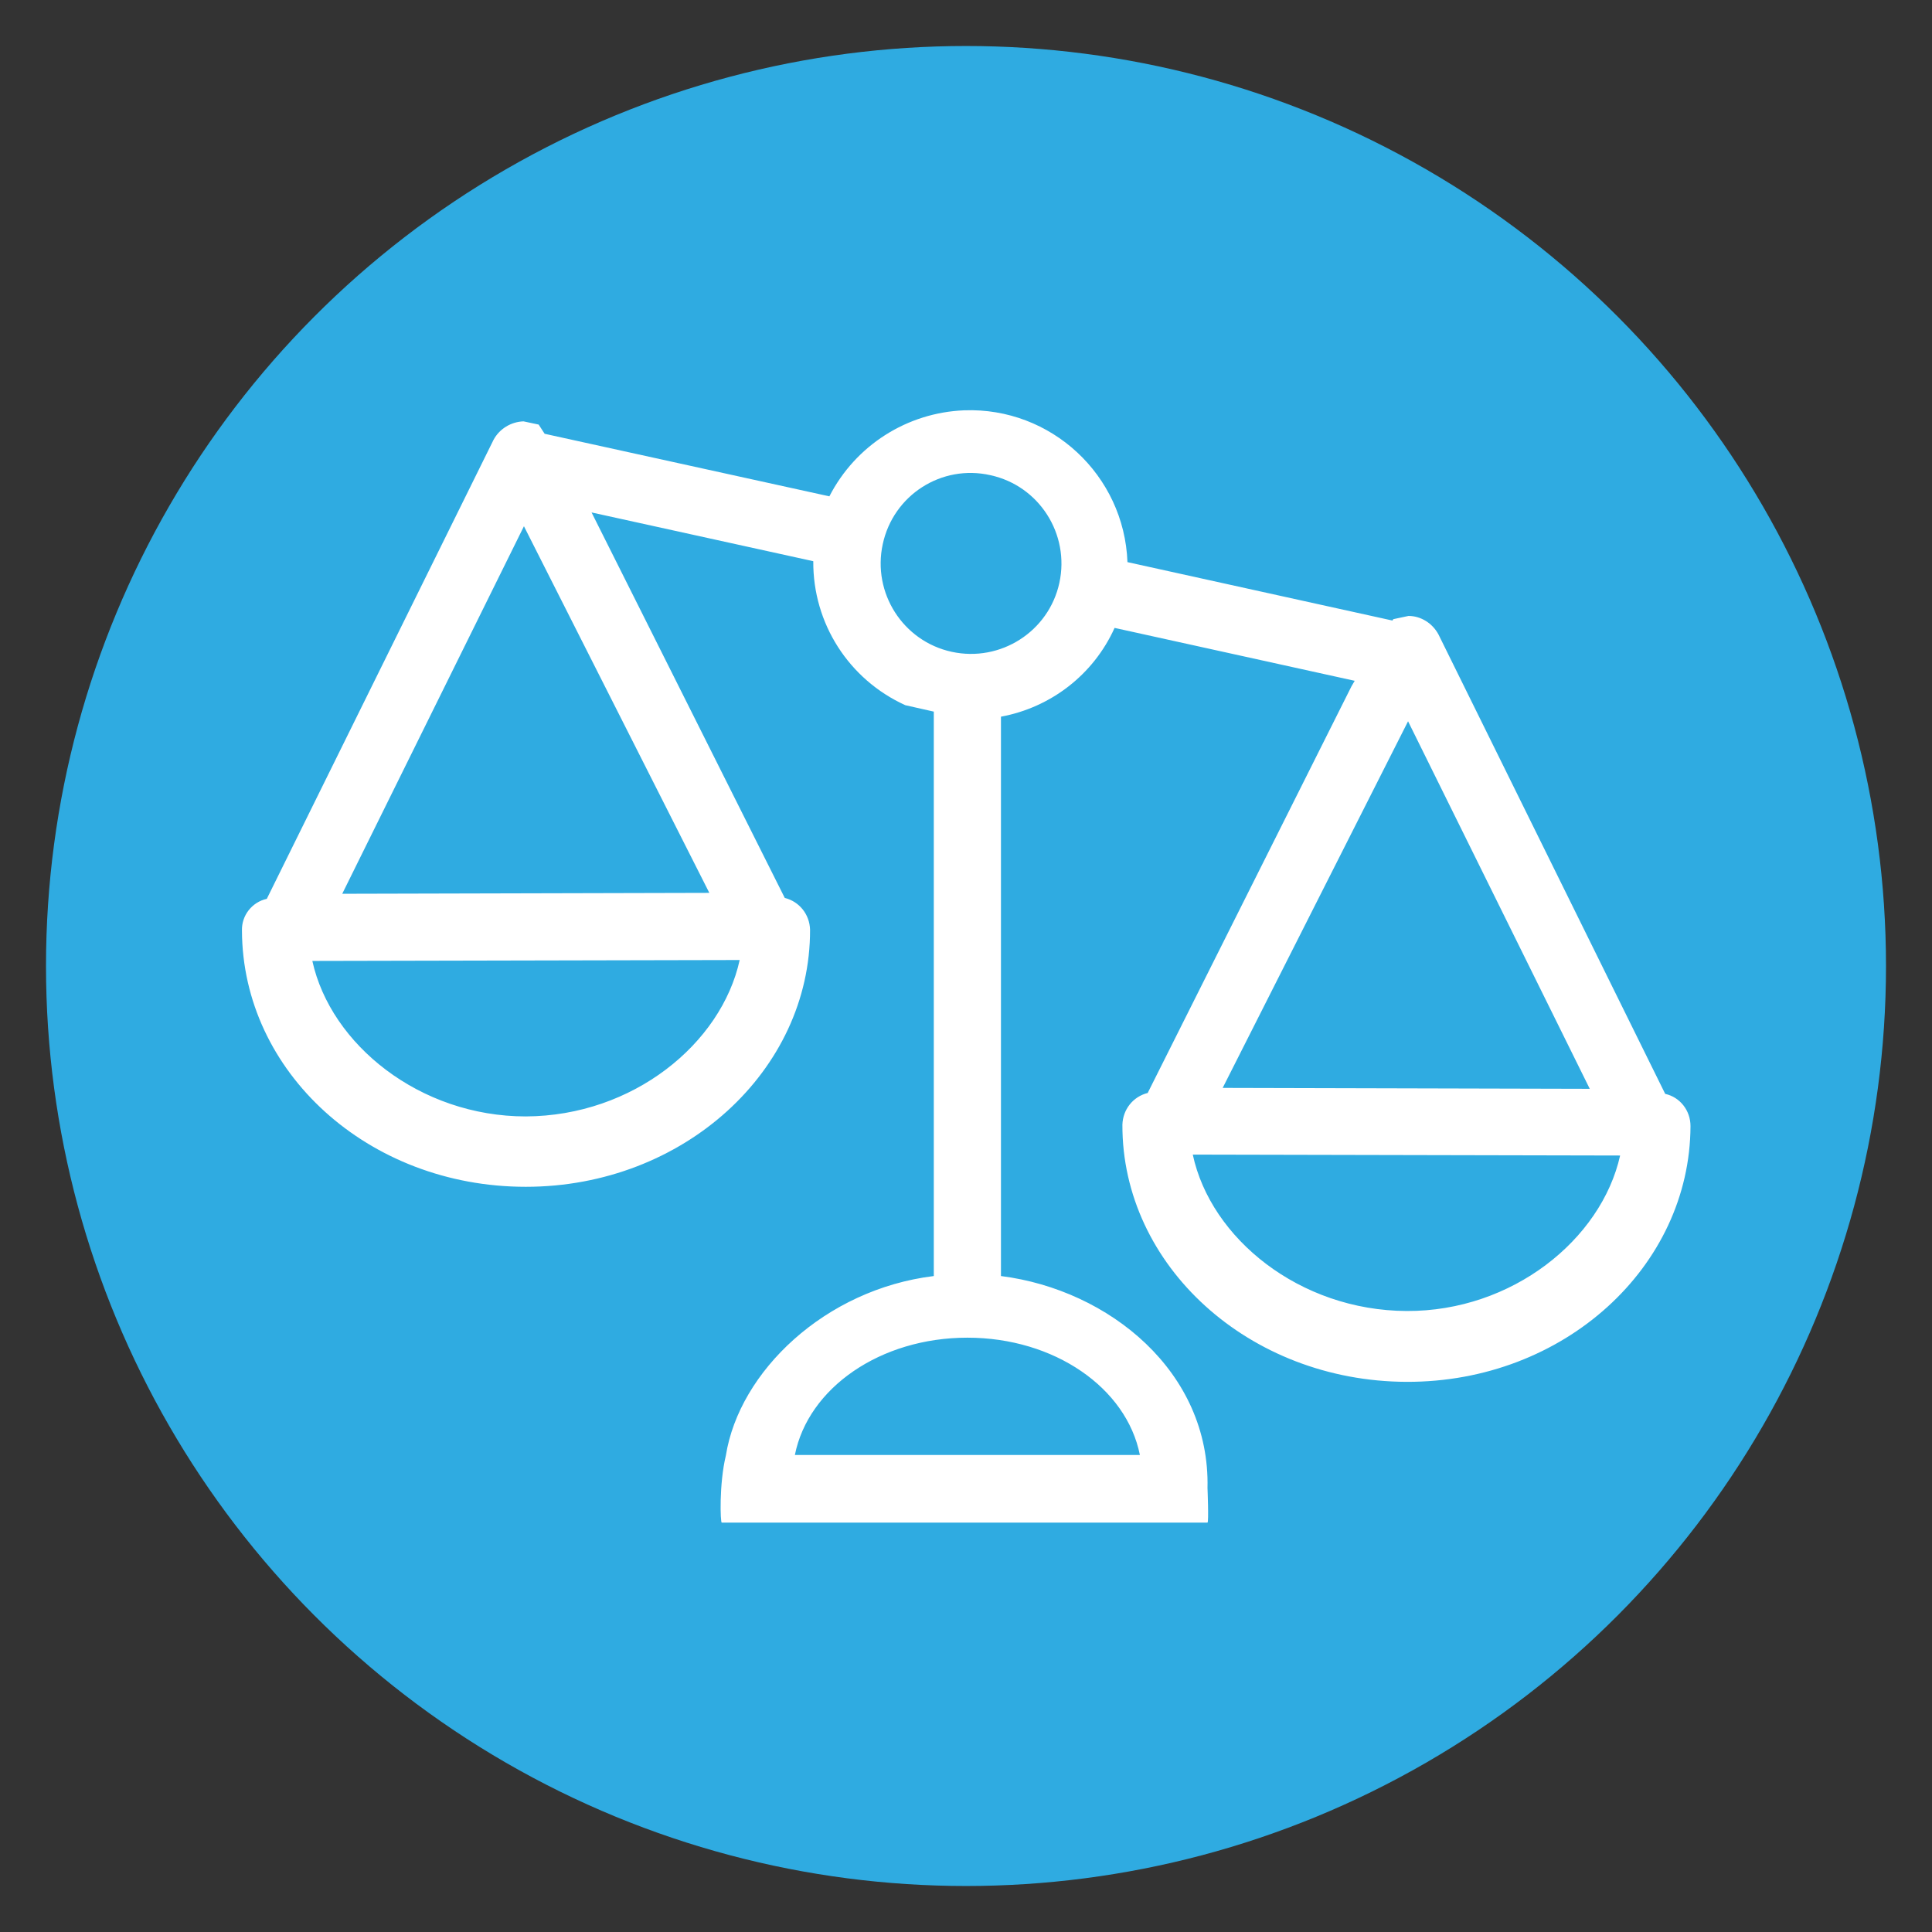
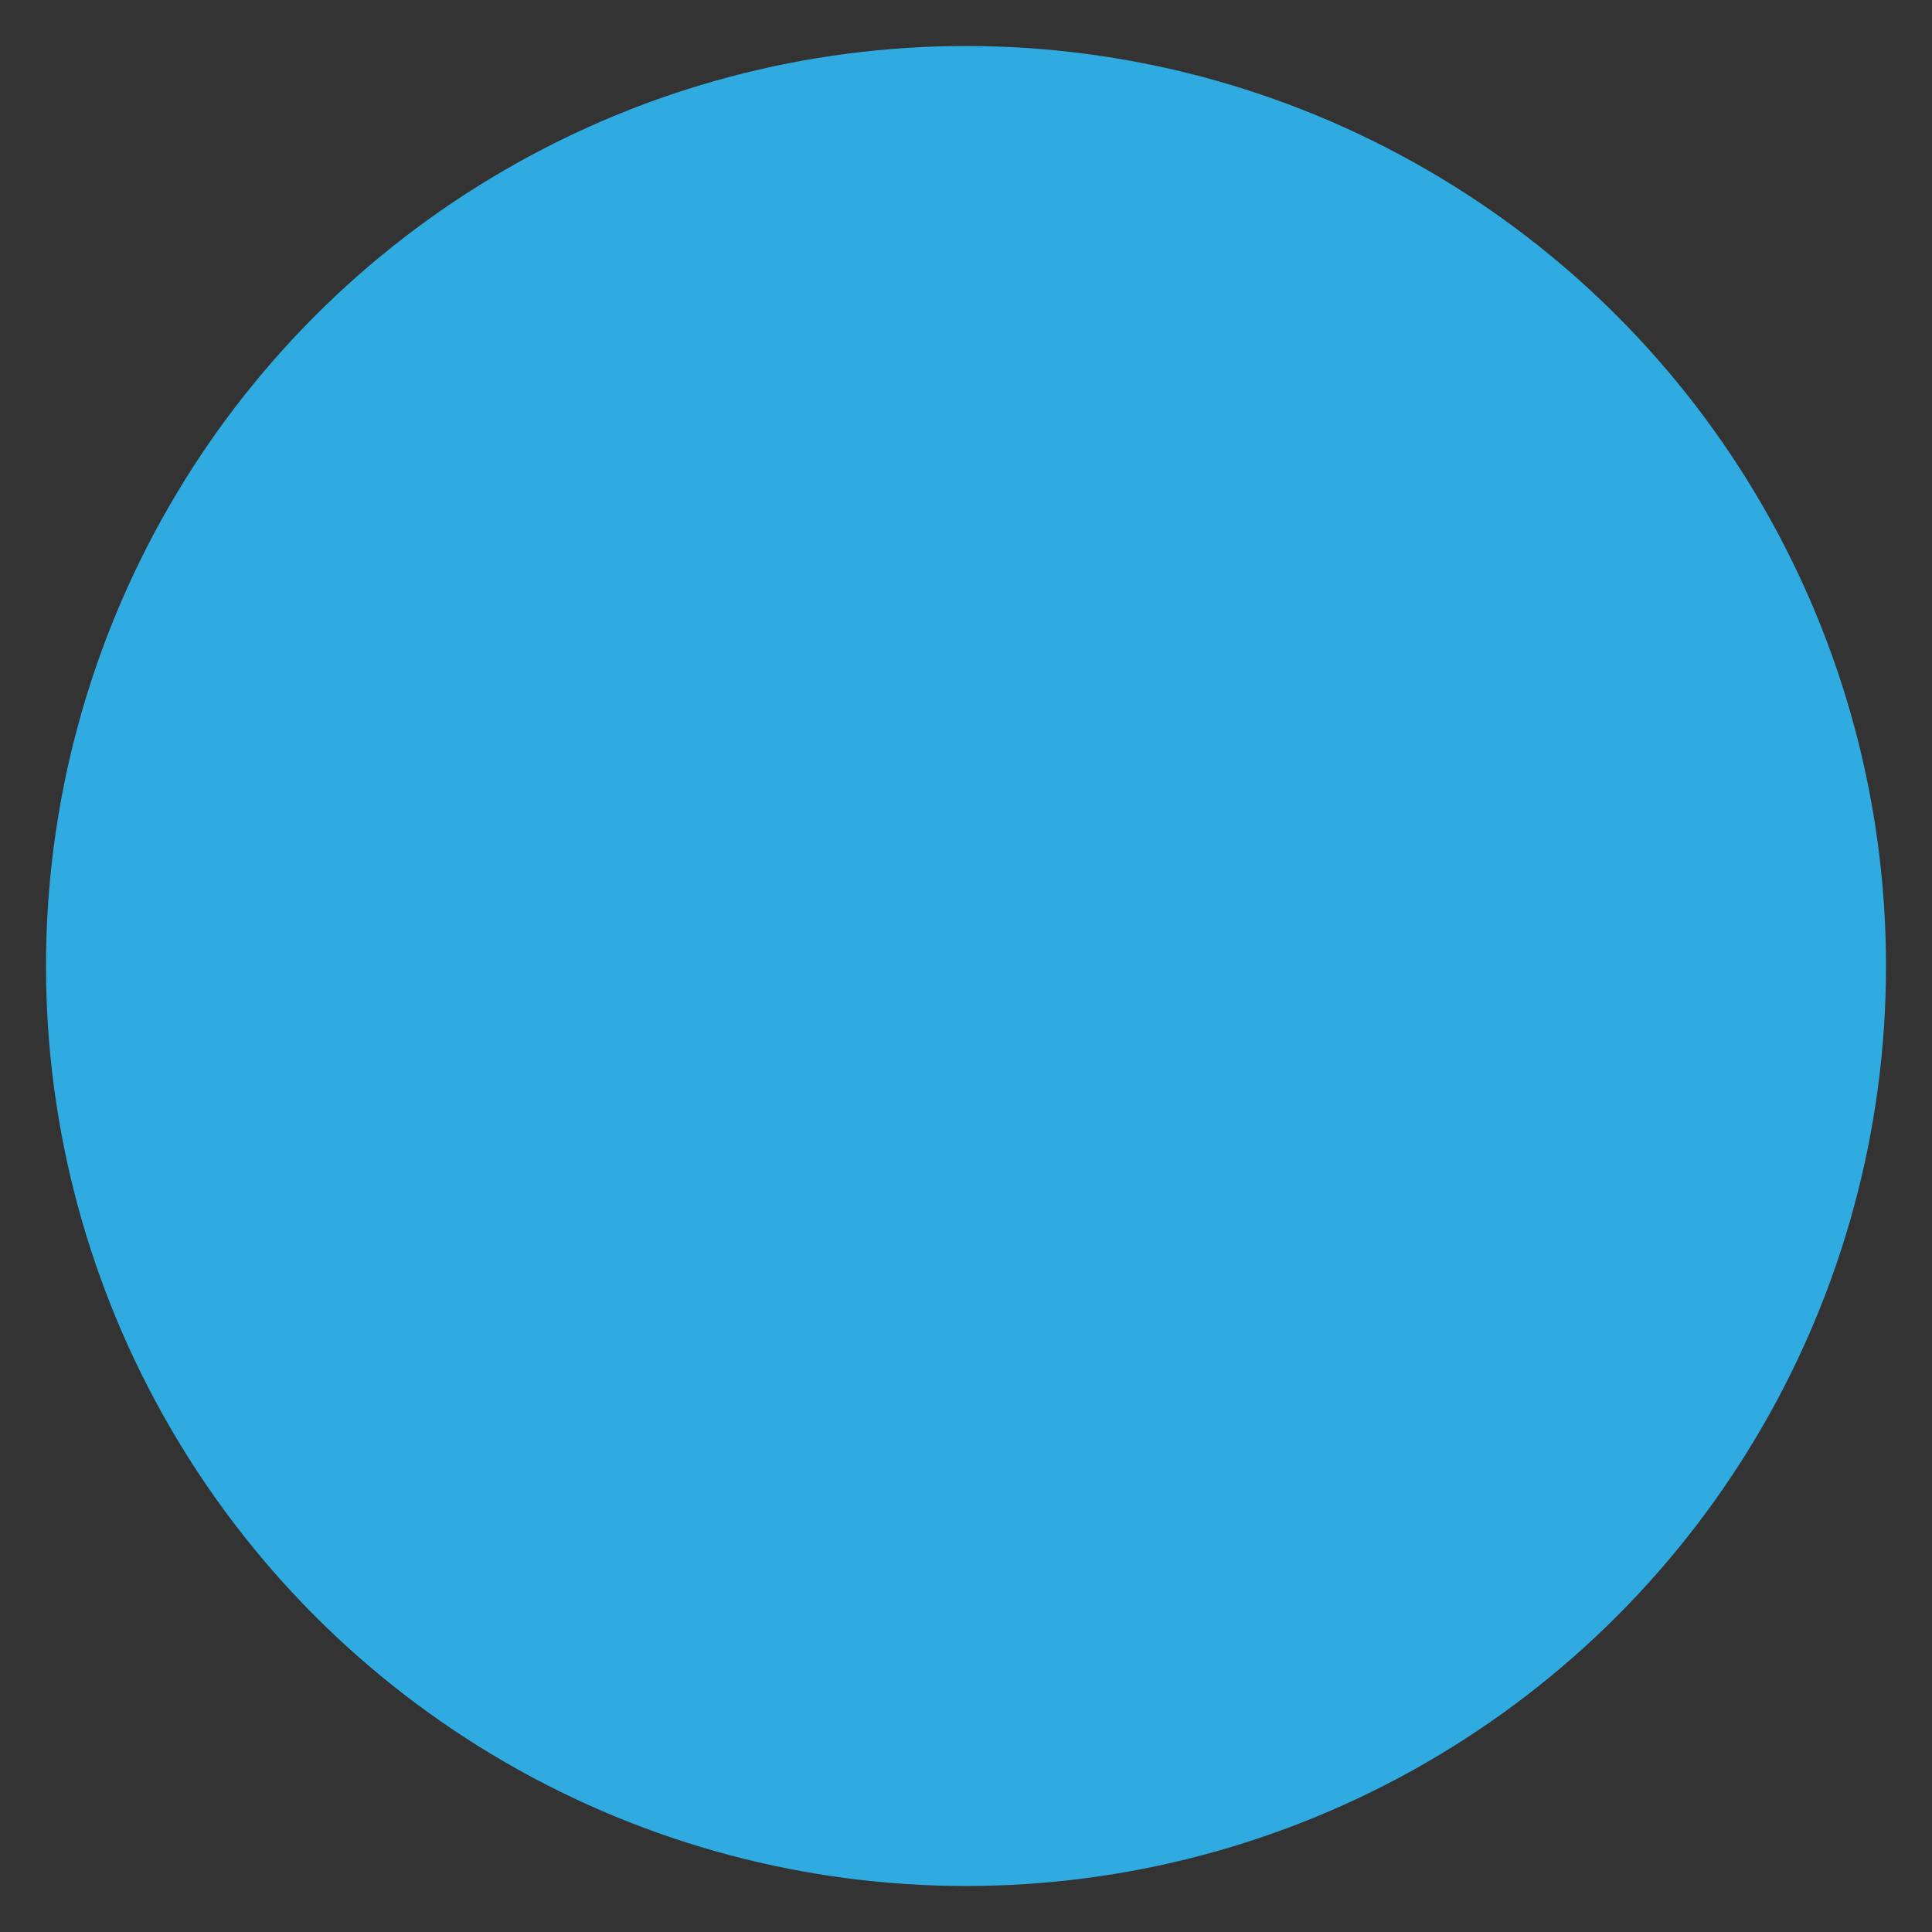
<svg xmlns="http://www.w3.org/2000/svg" version="1.1" x="0px" y="0px" viewBox="0 0 42 42" style="enable-background:new 0 0 42 42;" xml:space="preserve">
  <rect x="0" y="0" width="42" height="42" fill="#333333" stroke="none" />
  <style type="text/css">
	.st0{display:none;}
	.st1{display:inline;}
	.st2{fill:#2FABE1;}
	.st3{fill:#FFFFFF;}
</style>
  <g id="Layer_1" class="st0">
    <g class="st1">
      <circle class="st2" cx="21" cy="21" r="20" />
      <g>
        <path class="st3" d="M23.16,17.48l3.23,4.81c0.42-0.67,0.55-1.29,0.96-1.81l-2.79-4.16c-0.34-0.51-0.53-1.11-0.53-1.73V9.63     c0.57,0,1.04-0.47,1.04-1.04s-0.47-1.04-1.04-1.04h-6.22c-0.57,0-1.04,0.47-1.04,1.04c0,0.57,0.47,1.04,1.04,1.04v4.95     c0,0.62-0.19,1.22-0.53,1.73l-5.94,8.86c-0.52,0.77-0.79,1.66-0.79,2.59c0,2.57,2.09,4.66,4.66,4.66h10.73     c-0.58-0.59-0.93-0.97-1.26-1.74l-9.59,0.08c-0.91,0.02-2.68-1.37-2.68-2.8c0-0.52,0.16-1.02,0.44-1.44l5.94-8.85     c0.58-0.86,0.88-1.86,0.88-2.89V9.84h2.61l-0.03,4.75C22.28,15.63,22.58,16.62,23.16,17.48L23.16,17.48z" />
        <path class="st3" d="M30.77,32.44c-2.57,0-4.66-2.12-4.66-4.73c0-2.69,3.66-6.96,4.08-7.44c0.3-0.34,0.88-0.34,1.17,0     c0.42,0.48,4.08,4.75,4.08,7.44C35.44,30.31,33.35,32.44,30.77,32.44L30.77,32.44z" />
      </g>
    </g>
  </g>
  <g id="Layer_2" class="st0">
    <g class="st1">
      <circle class="st2" cx="21" cy="21" r="20" />
      <path class="st3" d="M36.23,16.9c0-6.14-4.99-11.13-11.13-11.13c-5.23,0-9.63,3.63-10.82,8.5c-4.87,1.18-8.5,5.58-8.5,10.82    c0,6.14,4.99,11.13,11.13,11.13c5.23,0,9.63-3.63,10.82-8.5C32.6,26.54,36.23,22.14,36.23,16.9L36.23,16.9z M16.9,34.44    c-5.15,0-9.35-4.19-9.35-9.35c0-4.14,2.7-7.65,6.43-8.88c-0.01,0.23-0.02,0.46-0.02,0.69c0,6.14,4.99,11.13,11.13,11.13    c0.23,0,0.46-0.01,0.69-0.02C24.56,31.74,21.04,34.44,16.9,34.44L16.9,34.44z M26.25,25.1c0,0.37-0.02,0.73-0.06,1.09    c-0.36,0.04-0.72,0.06-1.09,0.06c-2.35,0-4.5-0.87-6.15-2.31h7.23C26.23,24.32,26.25,24.7,26.25,25.1z M17.37,22.16    c-0.48-0.71-0.87-1.48-1.14-2.31h8.41c0.48,0.71,0.87,1.48,1.14,2.31H17.37z M15.82,18.06c-0.05-0.38-0.07-0.76-0.07-1.16    c0-0.37,0.02-0.73,0.06-1.09c0.36-0.04,0.72-0.06,1.09-0.06c2.35,0,4.5,0.87,6.15,2.31H15.82z M28.01,25.78    c0.01-0.23,0.02-0.46,0.02-0.69c0-6.14-4.99-11.13-11.13-11.13c-0.23,0-0.46,0.01-0.69,0.02c1.23-3.73,4.74-6.43,8.88-6.43    c5.15,0,9.35,4.19,9.35,9.35C34.44,21.04,31.74,24.56,28.01,25.78L28.01,25.78z" />
    </g>
  </g>
  <g id="Layer_3" class="st0">
    <g class="st1">
      <circle class="st2" cx="21" cy="21" r="20" />
      <path class="st3" d="M29.01,8.34H23.6c-0.38-1.06-1.39-1.82-2.58-1.82c-1.19,0-2.2,0.76-2.58,1.82h-5.46    c-1.51,0-2.74,1.23-2.74,2.74v19.67c0,1.51,1.23,2.74,2.74,2.74h16.03c1.51,0,2.73-1.23,2.73-2.74V11.08    C31.75,9.57,30.52,8.34,29.01,8.34z M20.11,10.16V9.25c0-0.5,0.41-0.91,0.91-0.91s0.91,0.41,0.91,0.91v0.91h1.82v1.78h-5.47v-1.78    H20.11z M29.93,30.75c0,0.5-0.41,0.91-0.91,0.91H12.99c-0.5,0-0.91-0.41-0.91-0.91V11.08c0-0.5,0.41-0.91,0.91-0.91h3.47v3.6h9.12    v-3.6h3.43c0.5,0,0.91,0.41,0.91,0.91V30.75z M26.37,16.06l1.33,1.19l-8.07,8.87l-5.33-5.16l1.51-1.34l3.87,3.88L26.37,16.06z" />
    </g>
  </g>
  <g id="Layer_4">
    <g>
      <circle class="st2" cx="21" cy="21" r="20" />
-       <path class="st3" d="M30.58,28.5c-2.33-0.01-4.26-1.58-4.65-3.4l9.29,0.02C34.81,26.95,32.87,28.51,30.58,28.5z M30.61,15.68    l3.95,7.99l-7.98-0.02L30.61,15.68z M36.2,23.78l-4.93-9.99c-0.13-0.24-0.38-0.4-0.65-0.4l-0.33,0.07l-0.02,0.03l-5.76-1.27    c-0.07-1.89-1.66-3.37-3.55-3.3c-1.24,0.05-2.36,0.76-2.93,1.87l-6.19-1.36l-0.13-0.2l-0.33-0.07c-0.27,0.01-0.52,0.16-0.65,0.4    L5.8,19.54c-0.32,0.07-0.55,0.36-0.54,0.69C5.27,23.3,8,25.8,11.43,25.8s6.19-2.53,6.18-5.59c-0.01-0.33-0.23-0.61-0.55-0.69    l-4.2-8.38l4.82,1.06c-0.01,1.35,0.77,2.57,2,3.13l0.62,0.14v12.27c-2.37,0.29-4.23,2.08-4.52,3.9h0    c-0.15,0.62-0.12,1.47-0.09,1.46h10.56c0.03-0.01,0-0.75,0-0.75c0.06-2.52-2.13-4.31-4.49-4.61V15.58    c1.08-0.2,2.01-0.91,2.47-1.93l5.22,1.15l-0.07,0.12l-4.43,8.84c-0.32,0.08-0.54,0.36-0.55,0.69c-0.01,3.06,2.75,5.58,6.18,5.59    c3.42,0.01,6.16-2.5,6.17-5.56C36.75,24.14,36.52,23.85,36.2,23.78z M6.79,20.89l9.29-0.02c-0.4,1.82-2.32,3.39-4.65,3.4    C9.13,24.27,7.19,22.71,6.79,20.89z M15.42,19.41l-7.98,0.02l3.95-7.99L15.42,19.41z M24.78,31.63h-7.5    c0.29-1.46,1.86-2.55,3.75-2.55C22.92,29.08,24.49,30.17,24.78,31.63z M21.53,10.33c1.06,0.23,1.73,1.28,1.5,2.34    c-0.23,1.06-1.28,1.73-2.34,1.5c-1.06-0.23-1.73-1.28-1.5-2.34C19.42,10.76,20.47,10.09,21.53,10.33z" />
    </g>
  </g>
  <g id="Layer_5" class="st0">
    <g class="st1">
-       <circle class="st2" cx="21" cy="21" r="20" />
      <g>
        <path class="st3" d="M21.99,7.74v1.65c1.06,0.11,1.97,0.34,2.72,0.67c0.76,0.34,1.42,0.85,1.98,1.53     c0.45,0.52,0.79,1.06,1.03,1.61c0.24,0.55,0.36,1.06,0.36,1.52c0,0.51-0.18,0.95-0.54,1.32c-0.36,0.37-0.8,0.56-1.31,0.56     c-0.97,0-1.6-0.54-1.89-1.62c-0.33-1.28-1.11-2.12-2.36-2.54v6.37c1.23,0.35,2.2,0.66,2.93,0.95c0.73,0.29,1.38,0.7,1.95,1.24     c0.61,0.56,1.09,1.23,1.42,2.01c0.33,0.78,0.5,1.64,0.5,2.57c0,1.16-0.26,2.25-0.79,3.27c-0.53,1.02-1.31,1.85-2.34,2.49     c-1.03,0.64-2.25,1.03-3.67,1.15v1.3c0,0.6-0.06,1.04-0.17,1.32c-0.11,0.28-0.36,0.41-0.75,0.41c-0.36,0-0.61-0.11-0.75-0.34     c-0.14-0.22-0.22-0.57-0.22-1.04v-1.62c-1.16-0.13-2.17-0.41-3.04-0.84c-0.87-0.43-1.59-0.96-2.17-1.6     c-0.58-0.64-1.01-1.3-1.28-1.99c-0.28-0.69-0.42-1.37-0.42-2.03c0-0.49,0.19-0.93,0.56-1.33c0.37-0.39,0.83-0.59,1.39-0.59     c0.45,0,0.82,0.11,1.13,0.32c0.31,0.21,0.52,0.52,0.64,0.9c0.27,0.84,0.5,1.48,0.7,1.92s0.5,0.85,0.9,1.22     c0.4,0.37,0.93,0.65,1.6,0.84v-7.12c-1.33-0.38-2.43-0.8-3.32-1.26c-0.89-0.46-1.61-1.13-2.17-1.98     c-0.55-0.86-0.83-1.96-0.83-3.31c0-1.76,0.54-3.2,1.62-4.32c1.08-1.12,2.65-1.78,4.7-1.96V7.77c0-0.86,0.31-1.29,0.94-1.29     C21.68,6.48,21.99,6.9,21.99,7.74z M20.11,18.25v-5.87c-0.83,0.26-1.48,0.59-1.94,1.01c-0.47,0.42-0.7,1.05-0.7,1.9     c0,0.81,0.22,1.42,0.65,1.83C18.56,17.53,19.22,17.91,20.11,18.25z M21.99,22.79v6.71c1-0.2,1.77-0.62,2.31-1.24     c0.54-0.62,0.82-1.35,0.82-2.17c0-0.89-0.26-1.57-0.79-2.06C23.8,23.54,23.02,23.13,21.99,22.79z" />
      </g>
    </g>
  </g>
</svg>